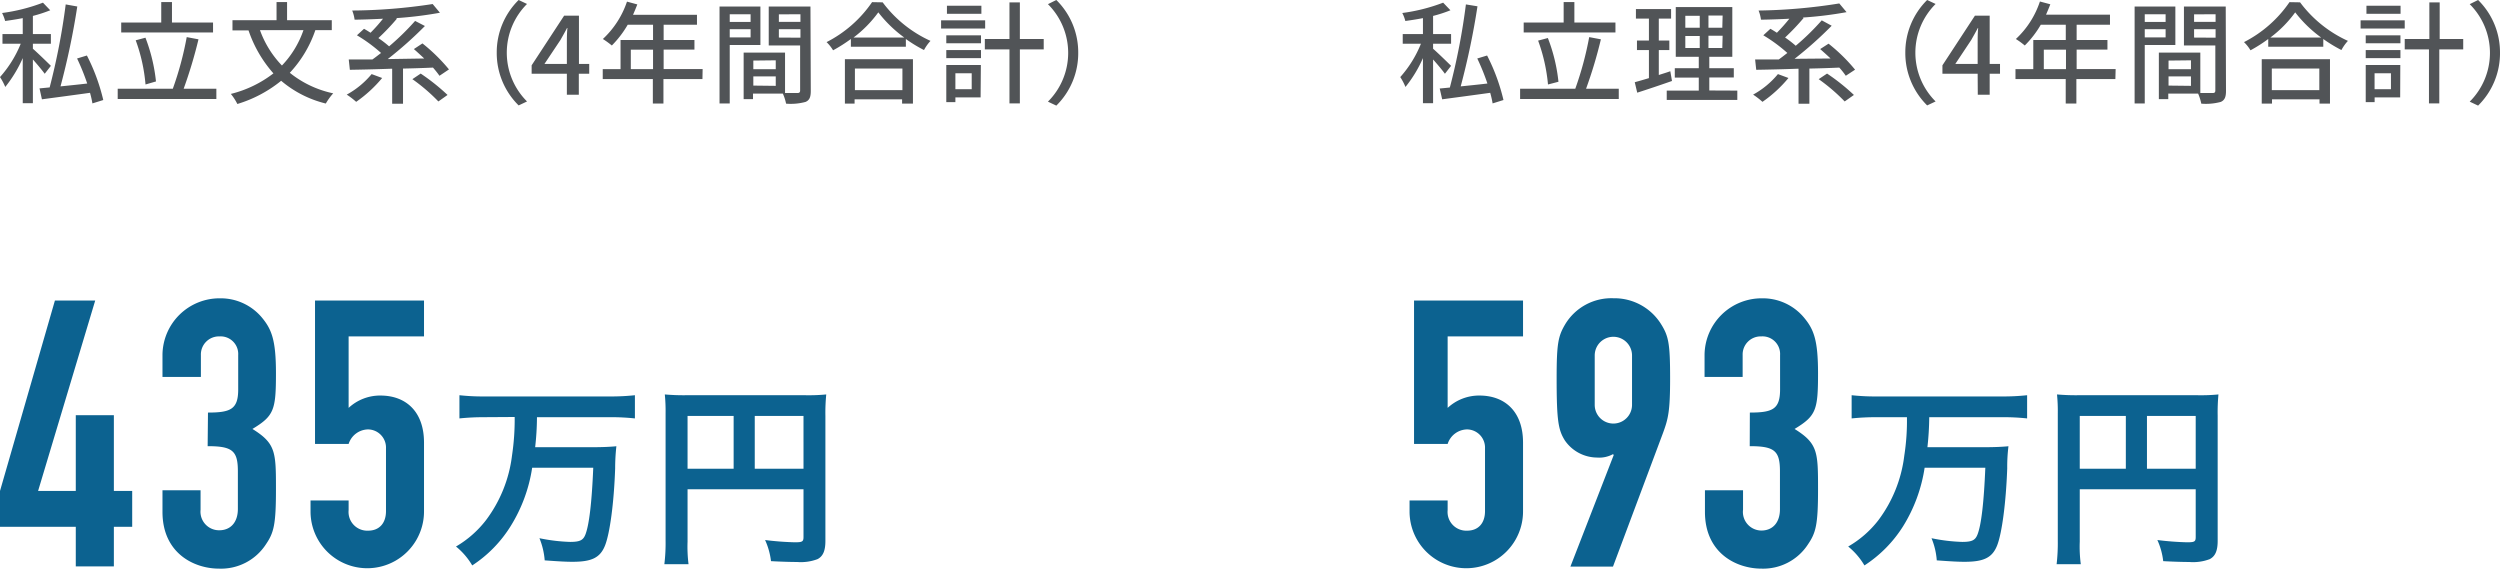
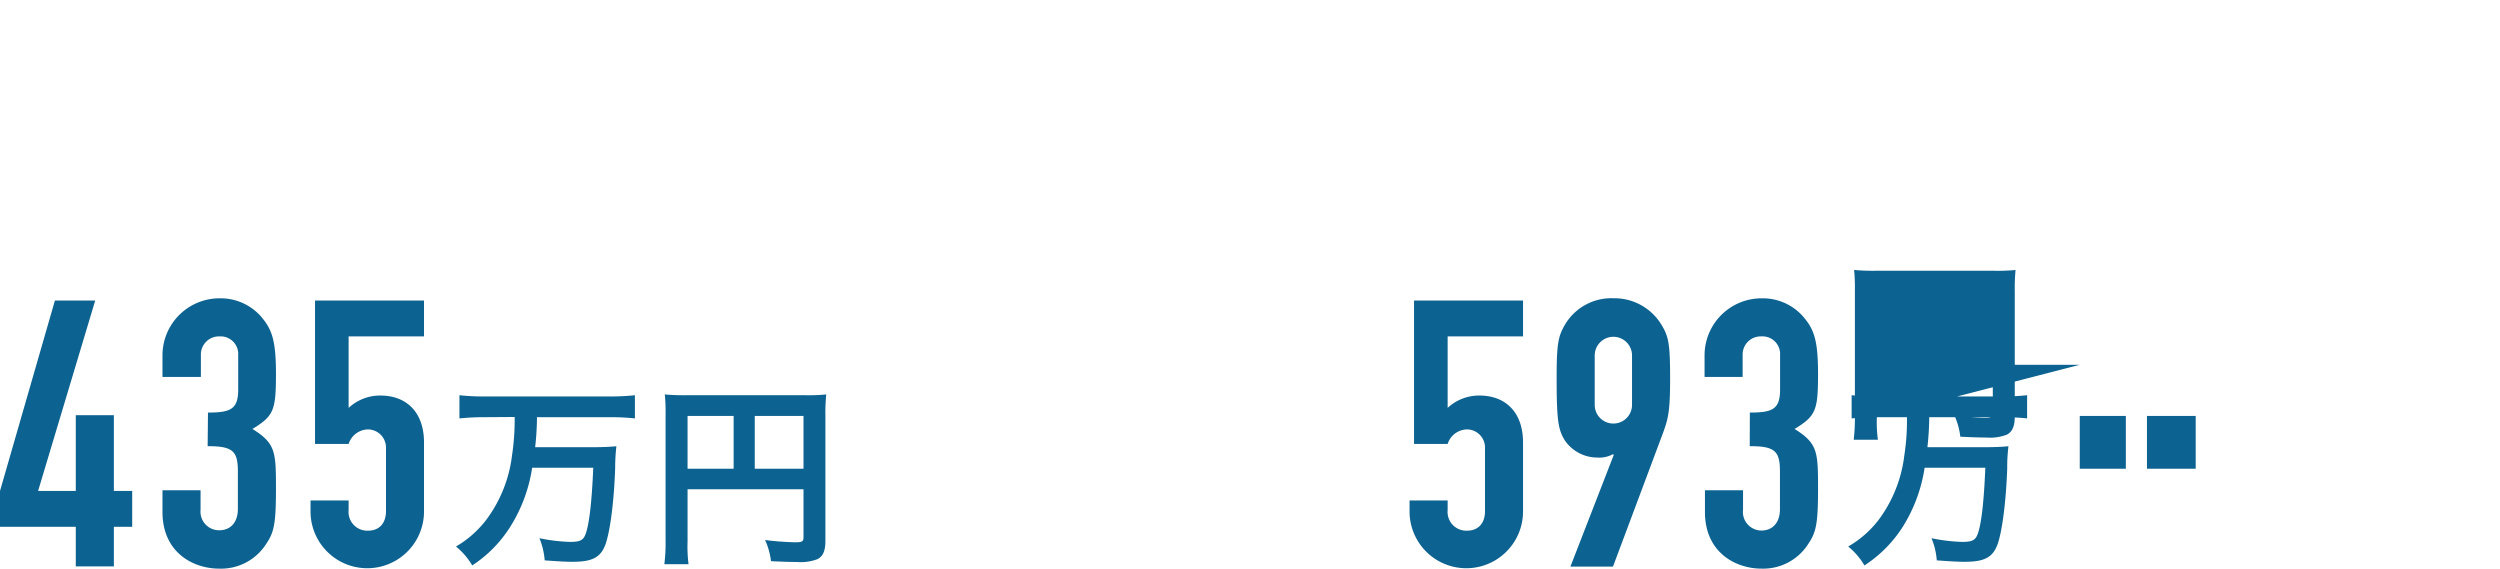
<svg xmlns="http://www.w3.org/2000/svg" viewBox="0 0 384.66 87.49">
  <g id="レイヤー_2" data-name="レイヤー 2">
-     <path d="M11.66 81.06H0v-5.52l8.45-29.3h6.2l-8.79 29.3h5.8V63.88h5.86v11.66h2.82v5.52h-2.82v6.09h-5.86zM32 63.48c3.5 0 4.65-.52 4.65-3.56v-5.29a2.71 2.71 0 00-2.87-2.87 2.78 2.78 0 00-2.87 2.87V58H25v-3.43a8.78 8.78 0 018.84-8.67 8.27 8.27 0 016.38 2.87c1.55 1.84 2.24 3.45 2.24 8.67 0 5.63-.29 6.55-3.62 8.56 3.62 2.25 3.62 3.57 3.62 9.37 0 5.4-.34 6.61-1.55 8.39a8.23 8.23 0 01-7.24 3.73c-3.73 0-8.67-2.3-8.67-8.73v-3.33h5.86v3a2.86 2.86 0 002.87 3.16c1.78 0 2.87-1.26 2.87-3.27V72.5c0-3.16-.86-3.85-4.65-3.85zm33.24-11.72h-11.6v11a7.11 7.11 0 014.88-1.9c4 0 6.72 2.53 6.72 7.24v10.6a8.73 8.73 0 11-17.46 0V77h5.86v1.49a2.88 2.88 0 003 3.16c1.72 0 2.75-1.15 2.75-3V69a2.8 2.8 0 00-2.75-2.93 3.2 3.2 0 00-3 2.24h-5.17V46.24h16.77zm9.32 12.43a36.88 36.88 0 00-3.87.19v-3.57a33.37 33.37 0 003.84.19h19.31a34.41 34.41 0 003.85-.19v3.57a34.55 34.55 0 00-3.81-.19H82.62a41.81 41.81 0 01-.28 4.62H91c1.75 0 2.94-.06 3.84-.15a30.71 30.71 0 00-.19 3.4c-.18 5.28-.81 10-1.56 11.88s-2.06 2.5-5 2.5c-1 0-2.09-.06-4.28-.22a11.27 11.27 0 00-.81-3.41 27 27 0 004.72.57c1.5 0 2-.26 2.34-1.1.59-1.47 1-5 1.22-10.31h-9.4a23.62 23.62 0 01-3.32 9 19.5 19.5 0 01-5.9 6.03 10.75 10.75 0 00-2.5-2.91 16 16 0 004.62-4.06 20.68 20.68 0 004-9.94 37.3 37.3 0 00.41-5.93zm31.23 19.15a21.9 21.9 0 00.15 3.47h-3.72a26.58 26.58 0 00.19-3.62v-19.6a25.66 25.66 0 00-.12-2.9 32.73 32.73 0 003.37.12h18.19a28 28 0 003.28-.12A28.7 28.7 0 00127 64v19.22c0 1.53-.37 2.37-1.21 2.81a7.28 7.28 0 01-3.16.44c-1.09 0-2.81-.06-4-.13a11 11 0 00-.91-3.25 45.48 45.48 0 004.57.35c1.15 0 1.34-.1 1.34-.82v-7.34h-17.84zM112.88 64h-7.09v8.12h7.09zm10.75 8.12V64h-7.5v8.12zm110.71-20.36h-11.6v11a7.11 7.11 0 014.88-1.9c4 0 6.72 2.53 6.72 7.24v10.6a8.73 8.73 0 11-17.46 0V77h5.86v1.49a2.88 2.88 0 003 3.16c1.72 0 2.75-1.15 2.75-3V69a2.8 2.8 0 00-2.75-2.93 3.2 3.2 0 00-3 2.24h-5.17V46.24h16.77zM248.3 70l-.12-.12a4.43 4.43 0 01-2.47.52 6.06 6.06 0 01-4.94-2.64c-1-1.61-1.26-3-1.26-9.54 0-5.34.23-6.49 1.32-8.33a8.29 8.29 0 017.41-4 8.46 8.46 0 017.35 4c1.15 1.84 1.38 3 1.38 8.33 0 5.06-.29 6.21-1.09 8.39l-7.7 20.57h-6.55zm-2.93-7.7a2.87 2.87 0 105.74 0v-7.61a2.87 2.87 0 10-5.74 0zm23.87 1.18c3.51 0 4.65-.52 4.65-3.56v-5.29a2.71 2.71 0 00-2.89-2.87 2.78 2.78 0 00-2.87 2.87V58h-5.86v-3.43a8.78 8.78 0 018.85-8.67 8.25 8.25 0 016.37 2.87c1.56 1.84 2.24 3.45 2.24 8.67 0 5.63-.28 6.55-3.61 8.56 3.61 2.25 3.61 3.57 3.61 9.37 0 5.4-.34 6.61-1.55 8.39a8.21 8.21 0 01-7.18 3.73c-3.73 0-8.67-2.3-8.67-8.73v-3.33h5.86v3a2.86 2.86 0 002.81 3.2c1.78 0 2.87-1.26 2.87-3.27V72.5c0-3.16-.86-3.85-4.65-3.85zm19.54.71a36.94 36.94 0 00-3.88.19v-3.57a33.61 33.61 0 003.84.19h19.32a34.22 34.22 0 003.84-.19v3.57a34.42 34.42 0 00-3.81-.19h-11.25a44.43 44.43 0 01-.28 4.62h8.62c1.75 0 2.94-.06 3.85-.15a25.68 25.68 0 00-.19 3.4c-.19 5.28-.81 10-1.56 11.88s-2.07 2.5-5 2.5c-1 0-2.09-.06-4.28-.22a11 11 0 00-.81-3.41 27 27 0 004.72.57c1.5 0 2-.26 2.34-1.1.6-1.47 1-5 1.22-10.31h-9.34a23.78 23.78 0 01-3.31 9 19.64 19.64 0 01-5.95 6.03 10.75 10.75 0 00-2.5-2.91 15.89 15.89 0 004.63-4.03 20.68 20.68 0 004-9.94 35 35 0 00.41-5.93zM320 83.34a20.32 20.32 0 00.16 3.47h-3.72a28.63 28.63 0 00.18-3.62v-19.6a25.66 25.66 0 00-.12-2.9 32.85 32.85 0 003.37.12h18.19a27.92 27.92 0 003.28-.12 29.27 29.27 0 00-.12 3.28v19.25c0 1.53-.38 2.37-1.22 2.81a7.22 7.22 0 01-3.16.44c-1.09 0-2.81-.06-4-.13a10.72 10.72 0 00-.9-3.25 45.53 45.53 0 004.56.35c1.16 0 1.34-.1 1.34-.82v-7.34H320zM327.09 64H320v8.12h7.09zm10.75 8.12V64h-7.5v8.12z" fill="#0c6290" id="画像化" />
-     <path d="M6.88 11.35c-.38-.52-1.14-1.44-1.82-2.2v6.73H3.5V8.94a20.13 20.13 0 01-2.69 4.44A8.85 8.85 0 000 11.86a17.7 17.7 0 003.19-5.13H.38V5.24H3.5V2.79c-.92.18-1.84.32-2.71.44A6 6 0 00.32 2 27.59 27.59 0 006.61.41l1.12 1.17a21.5 21.5 0 01-2.67.87v2.79h2.77v1.49H5.06v.77c.63.54 2.36 2.22 2.77 2.63zm7.34 4.56a14.65 14.65 0 00-.37-1.63c-2.65.37-5.39.73-7.4 1l-.37-1.68 1.56-.15A102.46 102.46 0 0010.11.68l1.78.32a115.08 115.08 0 01-2.58 12.29c1.27-.13 2.7-.27 4.11-.44A34.57 34.57 0 0011.86 9l1.51-.46a30 30 0 012.52 6.85zm19.07-2.26v1.58H18.11v-1.58h8.48a49.56 49.56 0 002.14-7.94l1.81.34a71.31 71.31 0 01-2.28 7.6zM32.78 5H18.65V3.47h6.16V.32h1.65v3.15h6.32zm-10.39 8a26 26 0 00-1.51-6.8l1.5-.4A26.34 26.34 0 0124 12.53zm26.13-8.36a18.16 18.16 0 01-3.93 6.56 15.84 15.84 0 006.68 3.16 9.25 9.25 0 00-1.14 1.57 16.74 16.74 0 01-6.87-3.5A19.71 19.71 0 0136.52 16a8.2 8.2 0 00-1-1.55 17.63 17.63 0 006.55-3.16 19.33 19.33 0 01-3.83-6.61h-2.47V3.11h6.78V.32h1.62v2.79h6.88v1.53zm-8.52 0a15.35 15.35 0 003.38 5.44 14.83 14.83 0 003.31-5.44zM58.8 12a20.05 20.05 0 01-4 3.67 10.88 10.88 0 00-1.45-1.11 13.2 13.2 0 003.83-3.16zm8.82-.34a14.33 14.33 0 00-1-1.26c-1.53.07-3.1.12-4.61.15v5.41h-1.67v-5.39c-2.44.09-4.72.14-6.51.17l-.17-1.59h3.64c.43-.3.87-.65 1.33-1a23.85 23.85 0 00-3.71-2.72l1.09-1c.32.18.66.39 1 .61a24.67 24.67 0 001.92-2.16c-1.49.08-3 .13-4.37.15a5.64 5.64 0 00-.37-1.41 84.63 84.63 0 0012.38-1l1.12 1.34a59.56 59.56 0 01-6.75.83l.14.07a33.35 33.35 0 01-2.86 3 17.27 17.27 0 011.65 1.27 39 39 0 004-3.91l1.51.78a59.48 59.48 0 01-5.72 5.09L65.27 9c-.54-.51-1.08-1-1.59-1.45L65 6.68a27.31 27.31 0 014.08 4zm-2.89-.34a31.7 31.7 0 014.13 3.29l-1.41 1a27.74 27.74 0 00-4-3.43zM79.8 0l1.29.61a10.59 10.59 0 000 15l-1.29.61a11.31 11.31 0 01-3.37-8.13A11.3 11.3 0 0179.8 0zm7.42 11.35H81.8v-1.3l5-7.64h2.28v7.43h1.58v1.51h-1.6v3.23h-1.84zm0-1.51V6.77c0-.68 0-1.77.09-2.45h-.07c-.31.61-.65 1.19-1 1.82l-2.47 3.7zm20.86 2.33h-6v3.76h-1.63v-3.76h-7.71v-1.53h2.74V6.15h5V3.81h-3.9A15.6 15.6 0 0194.14 7a13.7 13.7 0 00-1.38-1A13.89 13.89 0 0096.47.25l1.59.43c-.2.53-.44 1.09-.66 1.6h9.84v1.53h-5.13v2.34h4.74v1.48h-4.74v3h6zm-7.6-1.53v-3h-3.42v3zm11.8-3.72v9h-1.57V1H117v5.92zm0-4.73v1.18h3.21V2.19zm3.21 3.56V4.49h-3.21v1.26zm9.26 8.25c0 .9-.18 1.41-.8 1.68a8.7 8.7 0 01-3 .27 7.14 7.14 0 00-.5-1.55h-4.59v.85h-1.44V8.09h6.37v6.22h1.92c.27 0 .4-.1.4-.39V7h-4.83V1h6.42zm-8.84-4.68v1.33h3.45V9.28zm3.45 3.89v-1.45h-3.45v1.41zm.48-11v1.16h3.32V2.19zm3.32 3.59V4.49h-3.32v1.29zM135.81.36a18.91 18.91 0 007.36 5.93 6.8 6.8 0 00-1 1.41 21.19 21.19 0 01-2.79-1.7v1.19h-8.46V6a23.38 23.38 0 01-2.74 1.74 6.06 6.06 0 00-1-1.26 18.85 18.85 0 007-6.15zM130 9.11h10.47v6.83h-1.67v-.66h-7.31v.66H130zm9.14-3.33a19.58 19.58 0 01-4-3.88 18.29 18.29 0 01-3.82 3.88zm-7.6 4.76v3.33h7.31v-3.33zm20.04-6.15h-6.78V3.13h6.78zm-.7 10.6H147v.72h-1.4V10h5.32zm-5.28-9.55h5.34v1.22h-5.34zm0 2.26h5.34v1.24h-5.34zm5.4-5.58h-5.3V.88h5.3zm-4 9.15v2.45h2.51v-2.45zm13.59-3.67h-3.67v8.31h-1.6V7.6h-3.79V6h3.79V.37h1.6V6h3.67zm1.94 8.65l-1.29-.61a10.59 10.59 0 000-15l1.29-.64a11.3 11.3 0 013.37 8.12 11.31 11.31 0 01-3.37 8.13zm59.79-4.9c-.37-.52-1.14-1.44-1.82-2.2v6.73h-1.56V8.94a19.39 19.39 0 01-2.69 4.44 8.85 8.85 0 00-.8-1.52 17.49 17.49 0 003.18-5.13h-2.8V5.24h3.11V2.79c-.92.18-1.84.32-2.71.44a5.49 5.49 0 00-.47-1.23 27.59 27.59 0 006.29-1.59l1.12 1.17a20.45 20.45 0 01-2.67.87v2.79h2.77v1.49h-2.77v.77c.63.54 2.36 2.22 2.77 2.63zm7.34 4.56a14.65 14.65 0 00-.37-1.63c-2.65.37-5.39.73-7.39 1l-.38-1.66 1.56-.15A100.66 100.66 0 00225.55.68l1.78.29a115.08 115.08 0 01-2.58 12.32c1.28-.13 2.7-.27 4.11-.44A34.57 34.57 0 00227.3 9l1.51-.46a30 30 0 012.52 6.85zm19.41-2.26v1.58h-15.18v-1.58h8.49a50.63 50.63 0 002.14-7.94l1.8.34a69.07 69.07 0 01-2.28 7.6zM248.56 5h-14.12V3.47h6.15V.32h1.65v3.15h6.32zm-10.38 8a26.42 26.42 0 00-1.52-6.75l1.5-.4a25.93 25.93 0 011.63 6.73zm19.08-.54c-1.85.65-3.82 1.31-5.35 1.8l-.38-1.61c.62-.17 1.36-.38 2.18-.63V7.7h-1.84V6.24h1.84V2.86h-2V1.39h5.41v1.47h-1.89v3.38h1.62V7.7h-1.62v3.84c.58-.19 1.19-.37 1.77-.58zm10.05 1.48v1.44h-10.86v-1.44h4.93v-2h-3.69v-1.45h3.69V8.74h-3.54V1.09h8.7v7.65H263v1.75h3.77v1.43H263v2zm-8-9.67h2.22V2.43h-2.22zm0 3.12h2.22V5.54h-2.22zm5.74-5h-2.18v1.88H265zm0 3.11h-2.18v1.89H265zm10.13 6.5a19.78 19.78 0 01-4 3.67 11.45 11.45 0 00-1.44-1.11 13.15 13.15 0 003.82-3.16zm8.82-.34a11.36 11.36 0 00-1-1.26c-1.53.07-3.09.12-4.6.15v5.41h-1.67v-5.39c-2.45.09-4.73.14-6.51.17l-.17-1.59h3.64c.42-.3.86-.65 1.32-1a23.75 23.75 0 00-3.7-2.72l1.09-1c.32.18.66.39 1 .61a28.43 28.43 0 001.92-2.16c-1.5.08-3 .13-4.37.15a5.64 5.64 0 00-.37-1.41A84.61 84.61 0 00283 .53l1.12 1.34a59.07 59.07 0 01-6.74.83l.13.07a34.73 34.73 0 01-2.85 3 17.07 17.07 0 011.64 1.27 38 38 0 004-3.91l1.53.83a59.35 59.35 0 01-5.71 5.09l5.54-.05c-.54-.51-1.09-1-1.6-1.45l1.29-.83a26.83 26.83 0 014.08 4zm-2.88-.34a31.7 31.7 0 014.13 3.29l-1.42 1a28.16 28.16 0 00-4-3.43zM296.52 0l1.3.61a10.59 10.59 0 000 15l-1.3.61a11.34 11.34 0 01-3.36-8.13A11.33 11.33 0 01296.52 0zm7.77 11.35h-5.42v-1.3l5-7.64h2.27v7.43h1.59v1.51h-1.59v3.23h-1.83zm0-1.51V6.77c0-.68 0-1.77.08-2.45h-.06c-.31.61-.65 1.19-1 1.82l-2.46 3.7zm21.19 2.33h-6v3.76h-1.64v-3.76h-7.73v-1.53h2.74V6.15h5V3.81H314A15.28 15.28 0 01311.54 7a12.51 12.51 0 00-1.37-1 13.78 13.78 0 003.7-5.77l1.6.43c-.2.53-.44 1.09-.66 1.6h9.84v1.55h-5.13v2.34h4.74v1.48h-4.74v3h6zm-7.6-1.53v-3h-3.41v3zM330 6.92v9h-1.56V1h6.27v5.92zm0-4.73v1.18h3.21V2.19zm3.21 3.56V4.49H330v1.26zM342.5 14c0 .9-.19 1.41-.8 1.68a8.77 8.77 0 01-3 .27 7.68 7.68 0 00-.49-1.55h-4.59v.85h-1.45V8.09h6.38v6.22h1.92c.27 0 .39-.1.39-.39V7h-4.83V1h6.43zm-8.84-4.68v1.33h3.45V9.28zm3.45 3.89v-1.45h-3.45v1.41zm.48-11v1.16h3.31V2.19zm3.31 3.59V4.49h-3.31v1.29zm13-5.44a18.91 18.91 0 007.36 5.93 6.85 6.85 0 00-1 1.41 21.79 21.79 0 01-2.79-1.7v1.19H349V6a22.47 22.47 0 01-2.73 1.74 6.06 6.06 0 00-1-1.26 18.89 18.89 0 007-6.15zM348 9.11h10.5v6.83h-1.61v-.66h-7.31v.66H348zm9.15-3.33a19.33 19.33 0 01-4-3.88 18.12 18.12 0 01-3.83 3.88zm-7.6 4.76v3.33h7.31v-3.33zM370 4.39h-6.79V3.13H370zm-.7 10.6h-3.93v.72H364V10h5.32zM364 5.44h5.34v1.22H364zm0 2.26h5.34v1.24H364zm5.36-5.58h-5.25V.88h5.25zm-4 9.15v2.45h2.52v-2.45zM379 7.6h-3.68v8.31h-1.59V7.6H370V6h3.79V.37h1.59V6H379zm2.29 8.65l-1.29-.61a10.59 10.59 0 000-15l1.29-.64a11.3 11.3 0 013.37 8.12 11.31 11.31 0 01-3.37 8.13z" fill="#515457" id="テキスト" />
+     <path d="M11.66 81.06H0v-5.52l8.45-29.3h6.2l-8.79 29.3h5.8V63.88h5.86v11.66h2.82v5.52h-2.82v6.09h-5.86zM32 63.48c3.5 0 4.65-.52 4.65-3.56v-5.29a2.71 2.71 0 00-2.87-2.87 2.78 2.78 0 00-2.87 2.87V58H25v-3.43a8.78 8.78 0 018.84-8.67 8.27 8.27 0 016.38 2.87c1.55 1.84 2.24 3.45 2.24 8.67 0 5.63-.29 6.55-3.62 8.56 3.62 2.25 3.62 3.57 3.62 9.37 0 5.4-.34 6.61-1.55 8.39a8.23 8.23 0 01-7.24 3.73c-3.73 0-8.67-2.3-8.67-8.73v-3.33h5.86v3a2.86 2.86 0 002.87 3.16c1.78 0 2.87-1.26 2.87-3.27V72.5c0-3.16-.86-3.85-4.65-3.85zm33.24-11.72h-11.6v11a7.11 7.11 0 014.88-1.9c4 0 6.72 2.53 6.72 7.24v10.6a8.73 8.73 0 11-17.46 0V77h5.86v1.49a2.88 2.88 0 003 3.16c1.72 0 2.75-1.15 2.75-3V69a2.8 2.8 0 00-2.75-2.93 3.2 3.2 0 00-3 2.24h-5.17V46.24h16.77zm9.32 12.43a36.88 36.88 0 00-3.87.19v-3.57a33.37 33.37 0 003.84.19h19.31a34.41 34.41 0 003.85-.19v3.57a34.55 34.55 0 00-3.81-.19H82.62a41.81 41.81 0 01-.28 4.62H91c1.75 0 2.94-.06 3.84-.15a30.71 30.71 0 00-.19 3.4c-.18 5.28-.81 10-1.56 11.88s-2.06 2.5-5 2.5c-1 0-2.09-.06-4.28-.22a11.27 11.27 0 00-.81-3.41 27 27 0 004.72.57c1.5 0 2-.26 2.34-1.1.59-1.47 1-5 1.22-10.31h-9.4a23.62 23.62 0 01-3.32 9 19.5 19.5 0 01-5.9 6.03 10.75 10.75 0 00-2.5-2.91 16 16 0 004.62-4.06 20.68 20.68 0 004-9.94 37.3 37.3 0 00.41-5.93zm31.23 19.15a21.9 21.9 0 00.15 3.47h-3.72a26.58 26.58 0 00.19-3.62v-19.6a25.66 25.66 0 00-.12-2.9 32.73 32.73 0 003.37.12h18.19a28 28 0 003.28-.12A28.7 28.7 0 00127 64v19.22c0 1.53-.37 2.37-1.21 2.81a7.28 7.28 0 01-3.16.44c-1.09 0-2.81-.06-4-.13a11 11 0 00-.91-3.25 45.48 45.48 0 004.57.35c1.15 0 1.34-.1 1.34-.82v-7.34h-17.84zM112.88 64h-7.09v8.12h7.09zm10.75 8.12V64h-7.5v8.12zm110.71-20.36h-11.6v11a7.11 7.11 0 014.88-1.9c4 0 6.72 2.53 6.72 7.24v10.6a8.73 8.73 0 11-17.46 0V77h5.86v1.49a2.88 2.88 0 003 3.16c1.72 0 2.75-1.15 2.75-3V69a2.8 2.8 0 00-2.75-2.93 3.2 3.2 0 00-3 2.24h-5.17V46.24h16.77zM248.3 70l-.12-.12a4.43 4.43 0 01-2.47.52 6.06 6.06 0 01-4.94-2.64c-1-1.61-1.26-3-1.26-9.54 0-5.34.23-6.49 1.32-8.33a8.29 8.29 0 017.41-4 8.46 8.46 0 017.35 4c1.15 1.84 1.38 3 1.38 8.33 0 5.06-.29 6.21-1.09 8.39l-7.7 20.57h-6.55zm-2.93-7.7a2.87 2.87 0 105.74 0v-7.61a2.87 2.87 0 10-5.74 0zm23.87 1.18c3.51 0 4.65-.52 4.65-3.56v-5.29a2.71 2.71 0 00-2.89-2.87 2.78 2.78 0 00-2.87 2.87V58h-5.86v-3.43a8.78 8.78 0 018.85-8.67 8.25 8.25 0 016.37 2.87c1.56 1.84 2.24 3.45 2.24 8.67 0 5.63-.28 6.55-3.61 8.56 3.61 2.25 3.61 3.57 3.61 9.37 0 5.4-.34 6.61-1.55 8.39a8.21 8.21 0 01-7.18 3.73c-3.73 0-8.67-2.3-8.67-8.73v-3.33h5.86v3a2.86 2.86 0 002.81 3.2c1.78 0 2.87-1.26 2.87-3.27V72.5c0-3.16-.86-3.85-4.65-3.85zm19.54.71a36.94 36.94 0 00-3.88.19v-3.57a33.61 33.61 0 003.84.19h19.32a34.22 34.22 0 003.84-.19v3.57a34.42 34.42 0 00-3.81-.19h-11.25a44.43 44.43 0 01-.28 4.62h8.62c1.75 0 2.94-.06 3.85-.15a25.68 25.68 0 00-.19 3.4c-.19 5.28-.81 10-1.56 11.88s-2.07 2.5-5 2.5c-1 0-2.09-.06-4.28-.22a11 11 0 00-.81-3.41 27 27 0 004.72.57c1.5 0 2-.26 2.34-1.1.6-1.47 1-5 1.22-10.31h-9.34a23.78 23.78 0 01-3.31 9 19.64 19.64 0 01-5.95 6.03 10.75 10.75 0 00-2.5-2.91 15.89 15.89 0 004.63-4.03 20.68 20.68 0 004-9.94 35 35 0 00.41-5.93za20.32 20.32 0 00.16 3.47h-3.72a28.63 28.63 0 00.18-3.62v-19.6a25.66 25.66 0 00-.12-2.9 32.85 32.85 0 003.37.12h18.19a27.92 27.92 0 003.28-.12 29.27 29.27 0 00-.12 3.28v19.25c0 1.53-.38 2.37-1.22 2.81a7.22 7.22 0 01-3.16.44c-1.09 0-2.81-.06-4-.13a10.72 10.72 0 00-.9-3.25 45.53 45.53 0 004.56.35c1.16 0 1.34-.1 1.34-.82v-7.34H320zM327.09 64H320v8.12h7.09zm10.75 8.12V64h-7.5v8.12z" fill="#0c6290" id="画像化" />
  </g>
</svg>